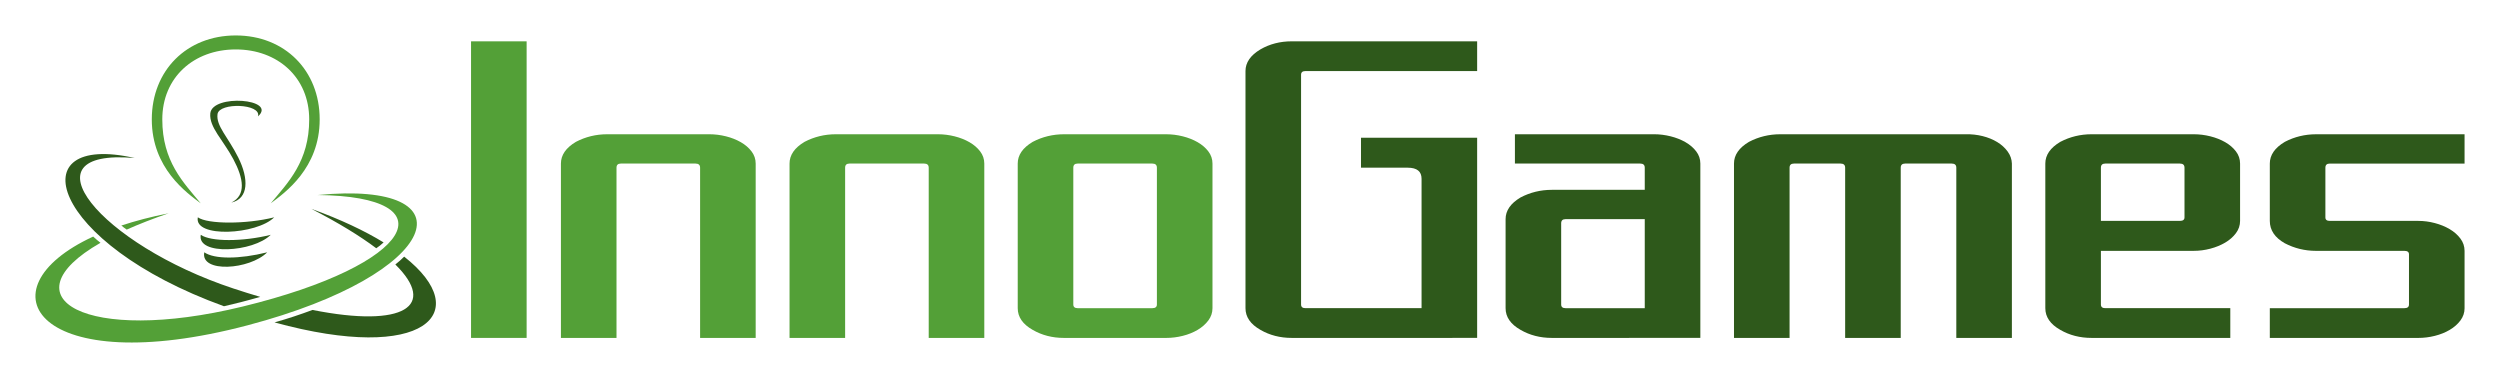
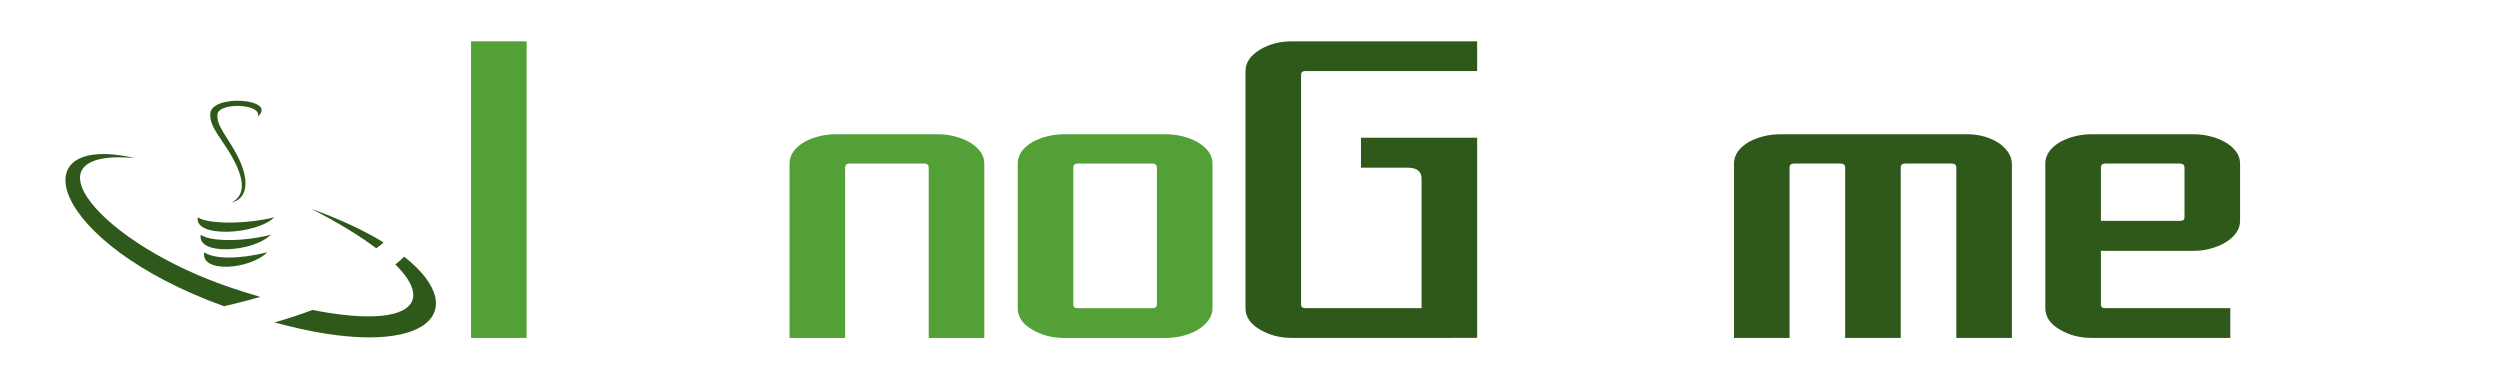
<svg xmlns="http://www.w3.org/2000/svg" height="42.662" width="282.205" version="1.1">
  <g fill-rule="nonzero" transform="translate(-480.273,-448.29)">
    <path fill="#2e591b" d="m495.468,466.125c-13.105-2.962-9.699,9.571,10.087,16.735,0.973-0.215,2.574-0.619,4.095-1.057-0.975-0.286-1.988-0.602-3.038-0.95-15.024-4.97-23.995-15.842-11.143-14.728m15.794,18.559c16.923,4.65,22.676-1.095,14.634-7.425-0.247,0.257-0.704,0.664-0.997,0.886,4.711,4.652,1.046,7.201-9.35,5.132-1.459,0.538-2.74,0.969-4.288,1.407m-4.874-13.526c1.968-0.446,1.978-2.693,0.78-5.089-1.167-2.333-2.525-3.566-2.34-4.903,0.186-1.337,4.978-1.189,4.569,0.261,2.21-1.988-5.181-2.563-5.386-0.335-0.143,1.555,1.43,2.971,2.6,5.163,1.167,2.186,1.467,4.067-0.223,4.903m-3.056,5.612c1.124,0.789,3.948,0.789,7.107,0-1.974,1.974-7.563,2.369-7.107,0m-0.395-1.975c1.124,0.79,4.738,0.79,7.897,0-1.974,1.975-8.352,2.369-7.897,0m-0.334-1.974c1.124,0.79,5.467,0.79,8.625,0-1.974,1.974-9.081,2.369-8.625,0m20.971,2.834c-2.125-1.302-4.838-2.594-8.161-3.792,3.077,1.58,5.511,3.079,7.333,4.45,0.274-0.177,0.581-0.425,0.828-0.658" />
-     <path fill="#53a037" d="m494.578,474.207c1.375-0.615,2.949-1.231,4.734-1.842-1.98,0.391-3.76,0.859-5.342,1.384,0.207,0.176,0.374,0.297,0.607,0.458m-2.961,1.489c-0.254-0.192-0.588-0.48-0.825-0.702-13.022,6.013-6.187,16.246,17.416,10.02,22.084-5.824,25.462-16.418,7.93-14.709,14.931,0.148,11.08,7.827-8.487,12.592-17.688,4.308-26.864-0.996-16.034-7.2m11.32-4.453c-1.579-1.184-5.528-3.949-5.528-9.477,0-5.527,3.949-9.476,9.476-9.476,5.528,0,9.476,3.949,9.476,9.476,0,5.528-3.949,8.292-5.528,9.477,1.974-2.369,4.344-4.738,4.344-9.477,0-4.738-3.554-7.897-8.292-7.897-4.738,0-8.291,3.159-8.291,7.897,0,4.738,2.369,7.107,4.343,9.477" />
    <g font-size="6.023px" fill="#53a037">
      <path d="m533.445,486.434,0-33.478,6.274,0,0,33.478z" />
-       <path d="m559.301,486.434,0-19.214c-0-0.31-0.172-0.466-0.515-0.466h-8.431c-0.327,0-0.49,0.155-0.49,0.466v19.214h-6.274v-19.68c-0-0.964,0.564-1.781,1.691-2.451,1.095-0.572,2.271-0.858,3.529-0.858h11.543c0.621,0,1.242,0.078,1.863,0.233,0.621,0.155,1.18,0.376,1.679,0.662,0.498,0.286,0.903,0.633,1.213,1.042,0.31,0.408,0.466,0.866,0.466,1.372v19.68z" />
      <path d="m585.108,486.434,0-19.214c-0-0.31-0.172-0.466-0.515-0.466h-8.431c-0.327,0-0.49,0.155-0.49,0.466v19.214h-6.274v-19.68c0-0.964,0.564-1.781,1.691-2.451,1.095-0.572,2.271-0.858,3.529-0.858h11.543c0.621,0,1.242,0.078,1.863,0.233,0.621,0.155,1.18,0.376,1.679,0.662,0.498,0.286,0.903,0.633,1.213,1.042,0.31,0.408,0.466,0.866,0.466,1.372v19.68z" />
      <path d="m610.866,467.22c-0-0.31-0.172-0.466-0.515-0.466h-8.431c-0.327,0-0.49,0.155-0.49,0.466v15.44c0,0.278,0.163,0.417,0.49,0.417h8.431c0.343,0,0.515-0.139,0.515-0.417zm6.274,15.857c-0,0.506-0.155,0.968-0.466,1.385-0.31,0.417-0.715,0.772-1.213,1.066-0.498,0.294-1.058,0.519-1.679,0.674-0.621,0.155-1.242,0.233-1.863,0.233h-11.543c-1.307,0-2.483-0.302-3.529-0.907-1.127-0.637-1.691-1.454-1.691-2.451v-16.322c0-0.964,0.564-1.781,1.691-2.451,1.095-0.572,2.271-0.858,3.529-0.858h11.543c0.621,0,1.242,0.078,1.863,0.233,0.621,0.155,1.18,0.376,1.679,0.662,0.498,0.286,0.903,0.633,1.213,1.042,0.31,0.408,0.466,0.866,0.466,1.372v16.322z" />
    </g>
    <g font-size="6.023px" fill="#2e591b">
      <path d="m626.086,486.434c-1.307,0-2.483-0.302-3.529-0.907-1.127-0.637-1.691-1.454-1.691-2.451v-26.763c0-0.964,0.564-1.781,1.691-2.451,1.046-0.605,2.222-0.907,3.529-0.907h20.93v3.358h-19.386c-0.327,0-0.49,0.139-0.49,0.417v25.93c-0,0.278,0.163,0.417,0.49,0.417h13.112v-14.607c-0-0.833-0.523-1.25-1.569-1.25h-5.269v-3.382h13.112v22.596z" />
-       <path d="m665.936,473.028-8.945,0c-0.327,0-0.49,0.155-0.49,0.466v9.166c-0,0.278,0.163,0.417,0.49,0.417h8.945zm-10.489,13.406c-1.307,0-2.483-0.302-3.529-0.907-1.127-0.637-1.691-1.454-1.691-2.451v-10.048c0-0.964,0.564-1.781,1.691-2.451,1.095-0.572,2.271-0.858,3.529-0.858h10.489v-2.5c-0-0.31-0.172-0.466-0.515-0.466h-14.141v-3.309h15.71c0.621,0,1.242,0.078,1.863,0.233,0.621,0.155,1.18,0.376,1.679,0.662,0.498,0.286,0.903,0.633,1.213,1.042,0.31,0.408,0.466,0.866,0.466,1.372v19.68z" />
      <path d="m701.105,486.434,0-19.214c-0-0.31-0.172-0.466-0.515-0.466h-5.269c-0.327,0-0.49,0.155-0.49,0.466v19.214h-6.274v-19.214c-0-0.31-0.172-0.466-0.515-0.466h-5.269c-0.327,0-0.49,0.155-0.49,0.466v19.214h-6.274v-19.68c0-0.964,0.564-1.781,1.691-2.451,1.095-0.572,2.271-0.858,3.529-0.858h20.93c0.654-0.016,1.291,0.053,1.912,0.208,0.621,0.155,1.172,0.38,1.654,0.674,0.482,0.294,0.874,0.649,1.176,1.066,0.302,0.417,0.462,0.87,0.478,1.36v19.68z" />
      <path d="m726.863,467.22c-0-0.31-0.172-0.466-0.515-0.466h-8.431c-0.327,0-0.49,0.155-0.49,0.466v6.004h8.921c0.343,0,0.515-0.131,0.515-0.392zm6.274,6.004c-0,0.507-0.155,0.968-0.466,1.385-0.31,0.417-0.715,0.772-1.213,1.066-0.498,0.294-1.058,0.523-1.679,0.686-0.621,0.163-1.242,0.245-1.863,0.245h-10.489v6.053c-0,0.278,0.163,0.417,0.49,0.417h14.117v3.358h-15.661c-1.307,0-2.483-0.302-3.529-0.907-1.127-0.637-1.691-1.454-1.691-2.451v-16.322c0-0.964,0.564-1.781,1.691-2.451,1.095-0.572,2.271-0.858,3.529-0.858h11.543c0.621,0,1.242,0.078,1.863,0.233,0.621,0.155,1.18,0.376,1.679,0.662,0.498,0.286,0.903,0.633,1.213,1.042,0.31,0.408,0.466,0.866,0.466,1.372v6.47z" />
-       <path d="m758.479,483.077c-0,0.506-0.155,0.968-0.466,1.385-0.31,0.417-0.715,0.772-1.213,1.066-0.498,0.294-1.058,0.519-1.679,0.674-0.621,0.155-1.242,0.233-1.863,0.233h-16.764v-3.358h15.195c0.343,0,0.515-0.139,0.515-0.417v-5.661c-0-0.261-0.172-0.392-0.515-0.392h-9.975c-1.258,0-2.434-0.286-3.529-0.858-1.127-0.637-1.691-1.479-1.691-2.524v-6.47c0-0.964,0.564-1.781,1.691-2.451,1.095-0.572,2.271-0.858,3.529-0.858h16.764v3.309h-15.22c-0.327,0-0.49,0.155-0.49,0.466v5.612c0,0.261,0.163,0.392,0.49,0.392h9.999c0.621,0,1.242,0.082,1.863,0.245,0.621,0.163,1.18,0.392,1.679,0.686,0.498,0.294,0.903,0.649,1.213,1.066,0.31,0.417,0.466,0.878,0.466,1.385v6.47z" />
    </g>
  </g>
</svg>